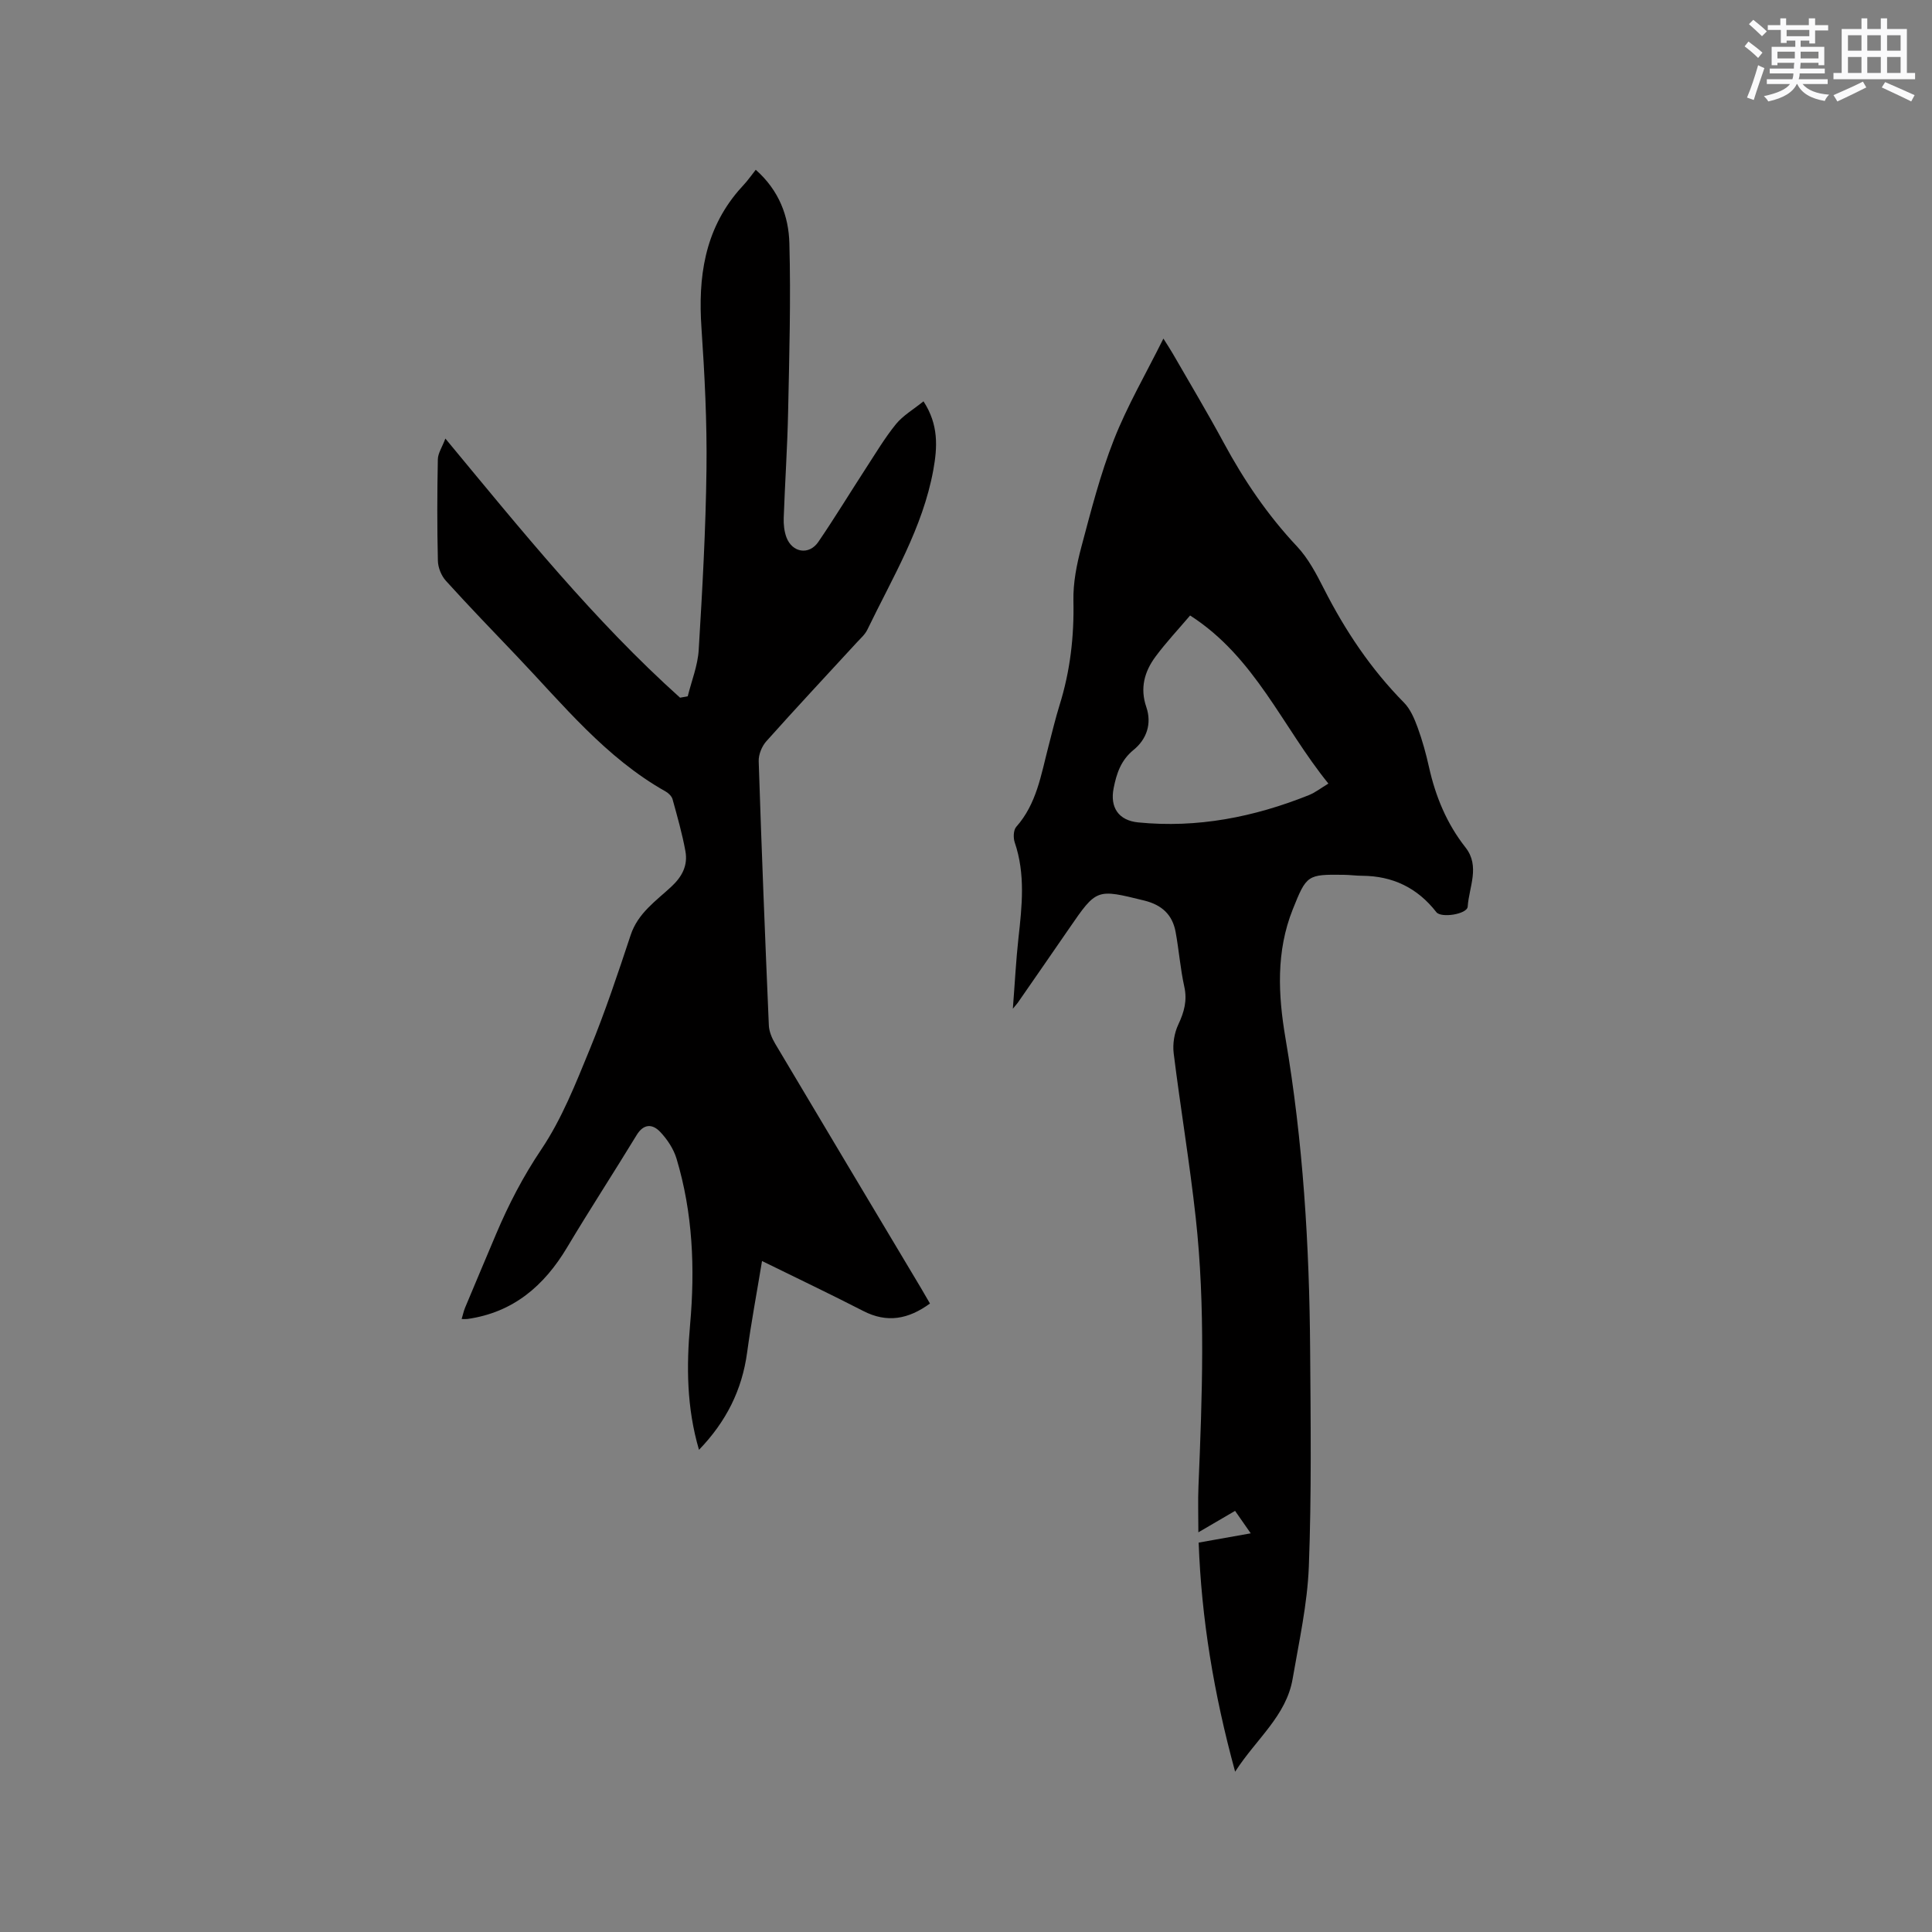
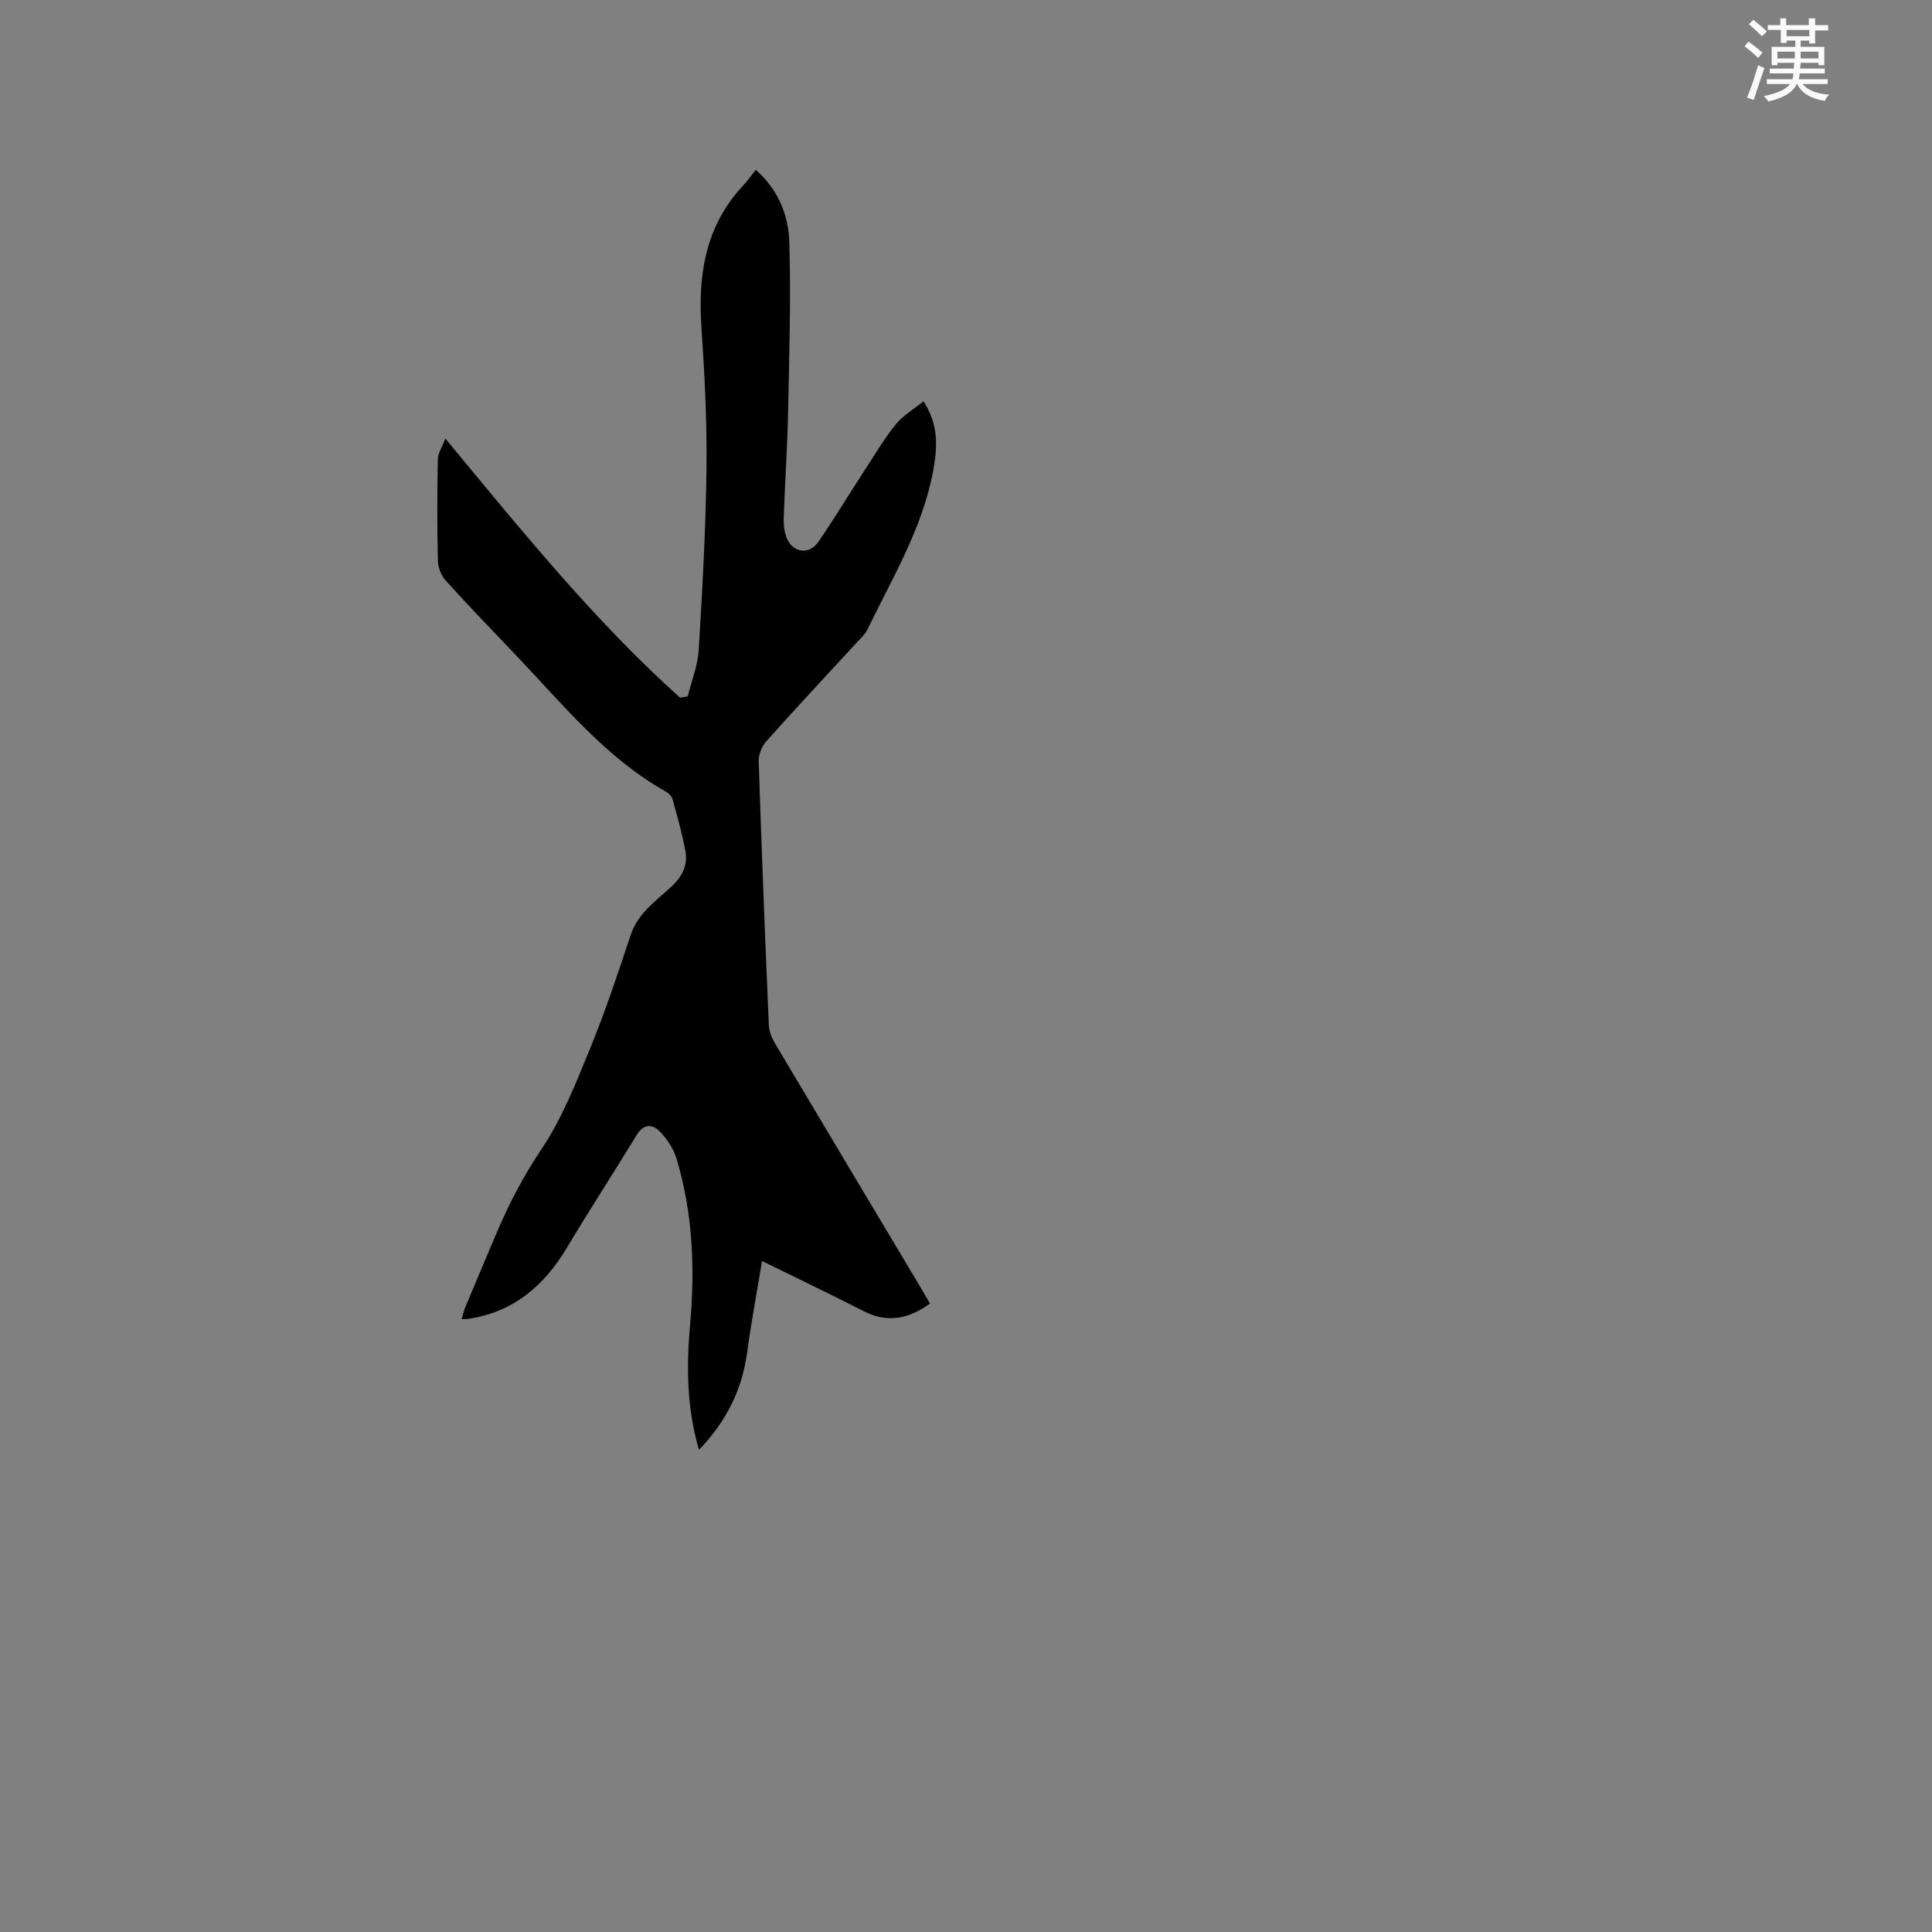
<svg xmlns="http://www.w3.org/2000/svg" enable-background="new 0 0 400 400" viewBox="0 0 400 400">
  <rect x="0" y="0" width="400" height="400" fill="#808080" stroke="none" />
-   <path d="m255.72 366.81c-4.45-16.25-6.98-31.78-7.55-47.43 3.48-.62 6.81-1.21 10.78-1.92-1.24-1.79-2.17-3.12-3.24-4.65-2.45 1.43-4.77 2.78-7.6 4.44 0-3.51-.11-6.53.02-9.54.77-18.55 1.47-37.11-.57-55.61-1.25-11.37-3.15-22.66-4.56-34.01-.24-1.94.12-4.2.95-5.96 1.22-2.6 1.89-4.98 1.24-7.88-.82-3.71-1.1-7.54-1.79-11.29-.66-3.59-2.85-5.61-6.49-6.51-9.88-2.43-9.85-2.52-15.55 5.77-3.54 5.15-7.11 10.29-10.67 15.43-.12.17-.27.32-.99 1.2.42-5.38.65-10.02 1.16-14.64.74-6.65 1.46-13.25-.77-19.79-.33-.96-.28-2.57.32-3.24 4.23-4.77 5.13-10.79 6.65-16.6.75-2.87 1.43-5.76 2.31-8.59 2.2-7.04 3.03-14.2 2.87-21.6-.08-3.72.68-7.55 1.65-11.18 1.99-7.46 3.91-15.01 6.73-22.17 2.77-7.04 6.63-13.66 10.25-20.94.84 1.35 1.42 2.2 1.93 3.09 3.54 6.15 7.19 12.24 10.56 18.48 4.2 7.78 9.09 14.99 15.17 21.46 2.34 2.49 4.02 5.71 5.59 8.8 4.4 8.65 9.71 16.6 16.56 23.54 1.33 1.35 2.16 3.33 2.83 5.16.98 2.68 1.74 5.45 2.36 8.24 1.36 6.07 3.67 11.66 7.55 16.59 3.06 3.89.72 8.18.45 12.25-.1 1.56-5.5 2.42-6.49 1.14-3.92-5.04-9.04-7.5-15.39-7.53-1.27-.01-2.54-.19-3.81-.2-7.49-.1-7.68.02-10.53 7.16-3.48 8.71-3.03 17.71-1.51 26.64 3.65 21.39 4.96 42.95 5.11 64.6.11 14.94.3 29.9-.27 44.82-.3 7.77-2.03 15.51-3.35 23.22-1.32 7.72-7.53 12.44-11.91 19.25zm-9.32-239.38c-2.42 2.85-4.96 5.55-7.15 8.5-2.29 3.09-3.27 6.51-1.92 10.45 1.18 3.45.08 6.67-2.64 8.88-2.62 2.14-3.52 4.88-4.12 7.91-.8 4 1.02 6.7 5.08 7.1 12.25 1.22 23.98-1.1 35.32-5.64 1.32-.53 2.49-1.45 4.06-2.4-9.52-11.74-15.17-26.17-28.63-34.8z" fill="#010000" />
  <path d="m142.39 144.16c.79-3.2 2.08-6.37 2.27-9.61.76-12.48 1.46-24.97 1.61-37.46.12-9.74-.38-19.5-1.04-29.22-.71-10.41.61-20.1 7.63-28.35.55-.65 1.15-1.25 1.69-1.9.61-.74 1.18-1.51 1.92-2.47 4.87 4.31 6.81 9.65 6.96 15.2.32 11.63-.02 23.29-.26 34.93-.15 7.31-.65 14.61-.91 21.92-.05 1.35.1 2.79.56 4.04 1.2 3.2 4.69 3.76 6.61.95 3.4-4.98 6.53-10.14 9.82-15.2 2.02-3.1 3.92-6.31 6.24-9.17 1.47-1.8 3.63-3.05 5.71-4.73 3.16 4.85 2.89 9.48 2.03 14.23-2.19 11.99-8.46 22.29-13.65 33.04-.49 1.02-1.43 1.83-2.22 2.69-6.24 6.79-12.55 13.53-18.69 20.41-.94 1.05-1.64 2.77-1.59 4.16.59 18.23 1.32 36.45 2.1 54.67.06 1.29.64 2.66 1.31 3.79 10.01 16.85 20.08 33.67 30.13 50.5.64 1.07 1.25 2.16 1.92 3.3-4.47 3.26-8.88 4.09-13.82 1.54-6.77-3.48-13.65-6.75-20.95-10.34-1.07 6.5-2.24 12.71-3.09 18.96-1.05 7.73-4.31 14.27-9.96 20.13-2.57-8.75-2.61-17.32-1.84-25.96 1.03-11.6.56-23.1-2.81-34.32-.61-2.02-1.91-3.99-3.38-5.54-1.58-1.67-3.42-1.76-4.89.67-4.74 7.78-9.71 15.41-14.38 23.23-4.76 7.98-11.17 13.48-20.63 14.83-.3.04-.61.01-1.21.01.27-.89.42-1.66.72-2.37 2.12-5.08 4.27-10.15 6.41-15.22 2.59-6.13 5.6-11.93 9.37-17.54 4.25-6.32 7.12-13.64 10.04-20.75 3.17-7.73 5.82-15.68 8.45-23.61 1.51-4.57 5.26-7.08 8.46-10.06 2.25-2.1 3.4-4.42 2.88-7.3-.66-3.63-1.68-7.19-2.66-10.75-.17-.63-.82-1.27-1.42-1.61-12.46-7.01-21.27-18.01-30.9-28.11-4.9-5.14-9.84-10.25-14.61-15.52-.95-1.05-1.63-2.73-1.66-4.14-.17-7-.15-14-.01-21 .02-1.27.89-2.52 1.56-4.31 15.88 19.17 30.83 37.7 48.59 53.65.52-.11 1.05-.2 1.59-.29z" fill="#010000" />
  <g fill="#fafafb">
    <path d="m361.2 9.6.8-1c.9.7 1.9 1.4 2.9 2.3l-.9 1.1c-1-1-2-1.8-2.8-2.4zm.5 10.6c.9-2.1 1.6-4.3 2.3-6.7.4.2.8.4 1.3.6-.7 2.1-1.5 4.3-2.2 6.6zm.4-15.2.9-.9c1 .8 2 1.6 2.8 2.4l-1 1c-.9-.9-1.8-1.7-2.7-2.5zm12.5-1.2h1.2v1.4h2.7v1.1h-2.7v2.7h-1.2v-.6h-1.8v1.3h4.9v3.8h-1.2v-.5h-3.7c0 .4-.1.9-.1 1.2h5.1v1h-5.2c0 .5-.1.9-.2 1.2h6v1h-5.2c1.1 1.3 2.9 2 5.5 2.2-.4.4-.7.8-.9 1.3-2.9-.5-4.8-1.6-5.7-3.5h-.1c-.8 1.7-2.7 2.9-5.9 3.6-.2-.4-.6-.8-.9-1.1 2.8-.6 4.6-1.4 5.4-2.5h-4.8v-1h5.3c.1-.3.2-.7.2-1.2h-4.9v-1h5c0-.4 0-.8.1-1.2h-3.5v.5h-1.2v-3.8h4.9v-1.3h-1.8v.5h-1.2v-2.7h-2.7v-1h2.6v-1.4h1.2v1.4h4.7v-1.4zm-6.6 8.3h3.6c0-.4 0-.9 0-1.4h-3.6zm1.9-4.6h4.7v-1.3h-4.7zm6.6 3.2h-3.7v1.4h3.7z" />
-     <path d="m385.3 3.8h1.3v2.2h2.8v-2.2h1.3v2.2h4.1v9.1h1.7v1.3h-16.9v-1.3h1.7v-9.1h4.1v-2.2zm.4 13.1.7 1.2c-1.8.9-3.8 1.9-6 2.9-.2-.4-.5-.8-.8-1.3 2.3-1 4.3-1.9 6.1-2.8zm-3.1-6.4h2.8v-3.2h-2.8zm0 4.6h2.8v-3.3h-2.8zm4-4.6h2.8v-3.2h-2.8zm0 4.6h2.8v-3.3h-2.8zm3.7 1.9c2.1.9 4.1 1.8 6.1 2.7l-.7 1.3c-2.2-1.1-4.2-2-6.1-2.9zm3.2-9.7h-2.8v3.2h2.8zm-2.8 7.8h2.8v-3.3h-2.8z" />
  </g>
</svg>